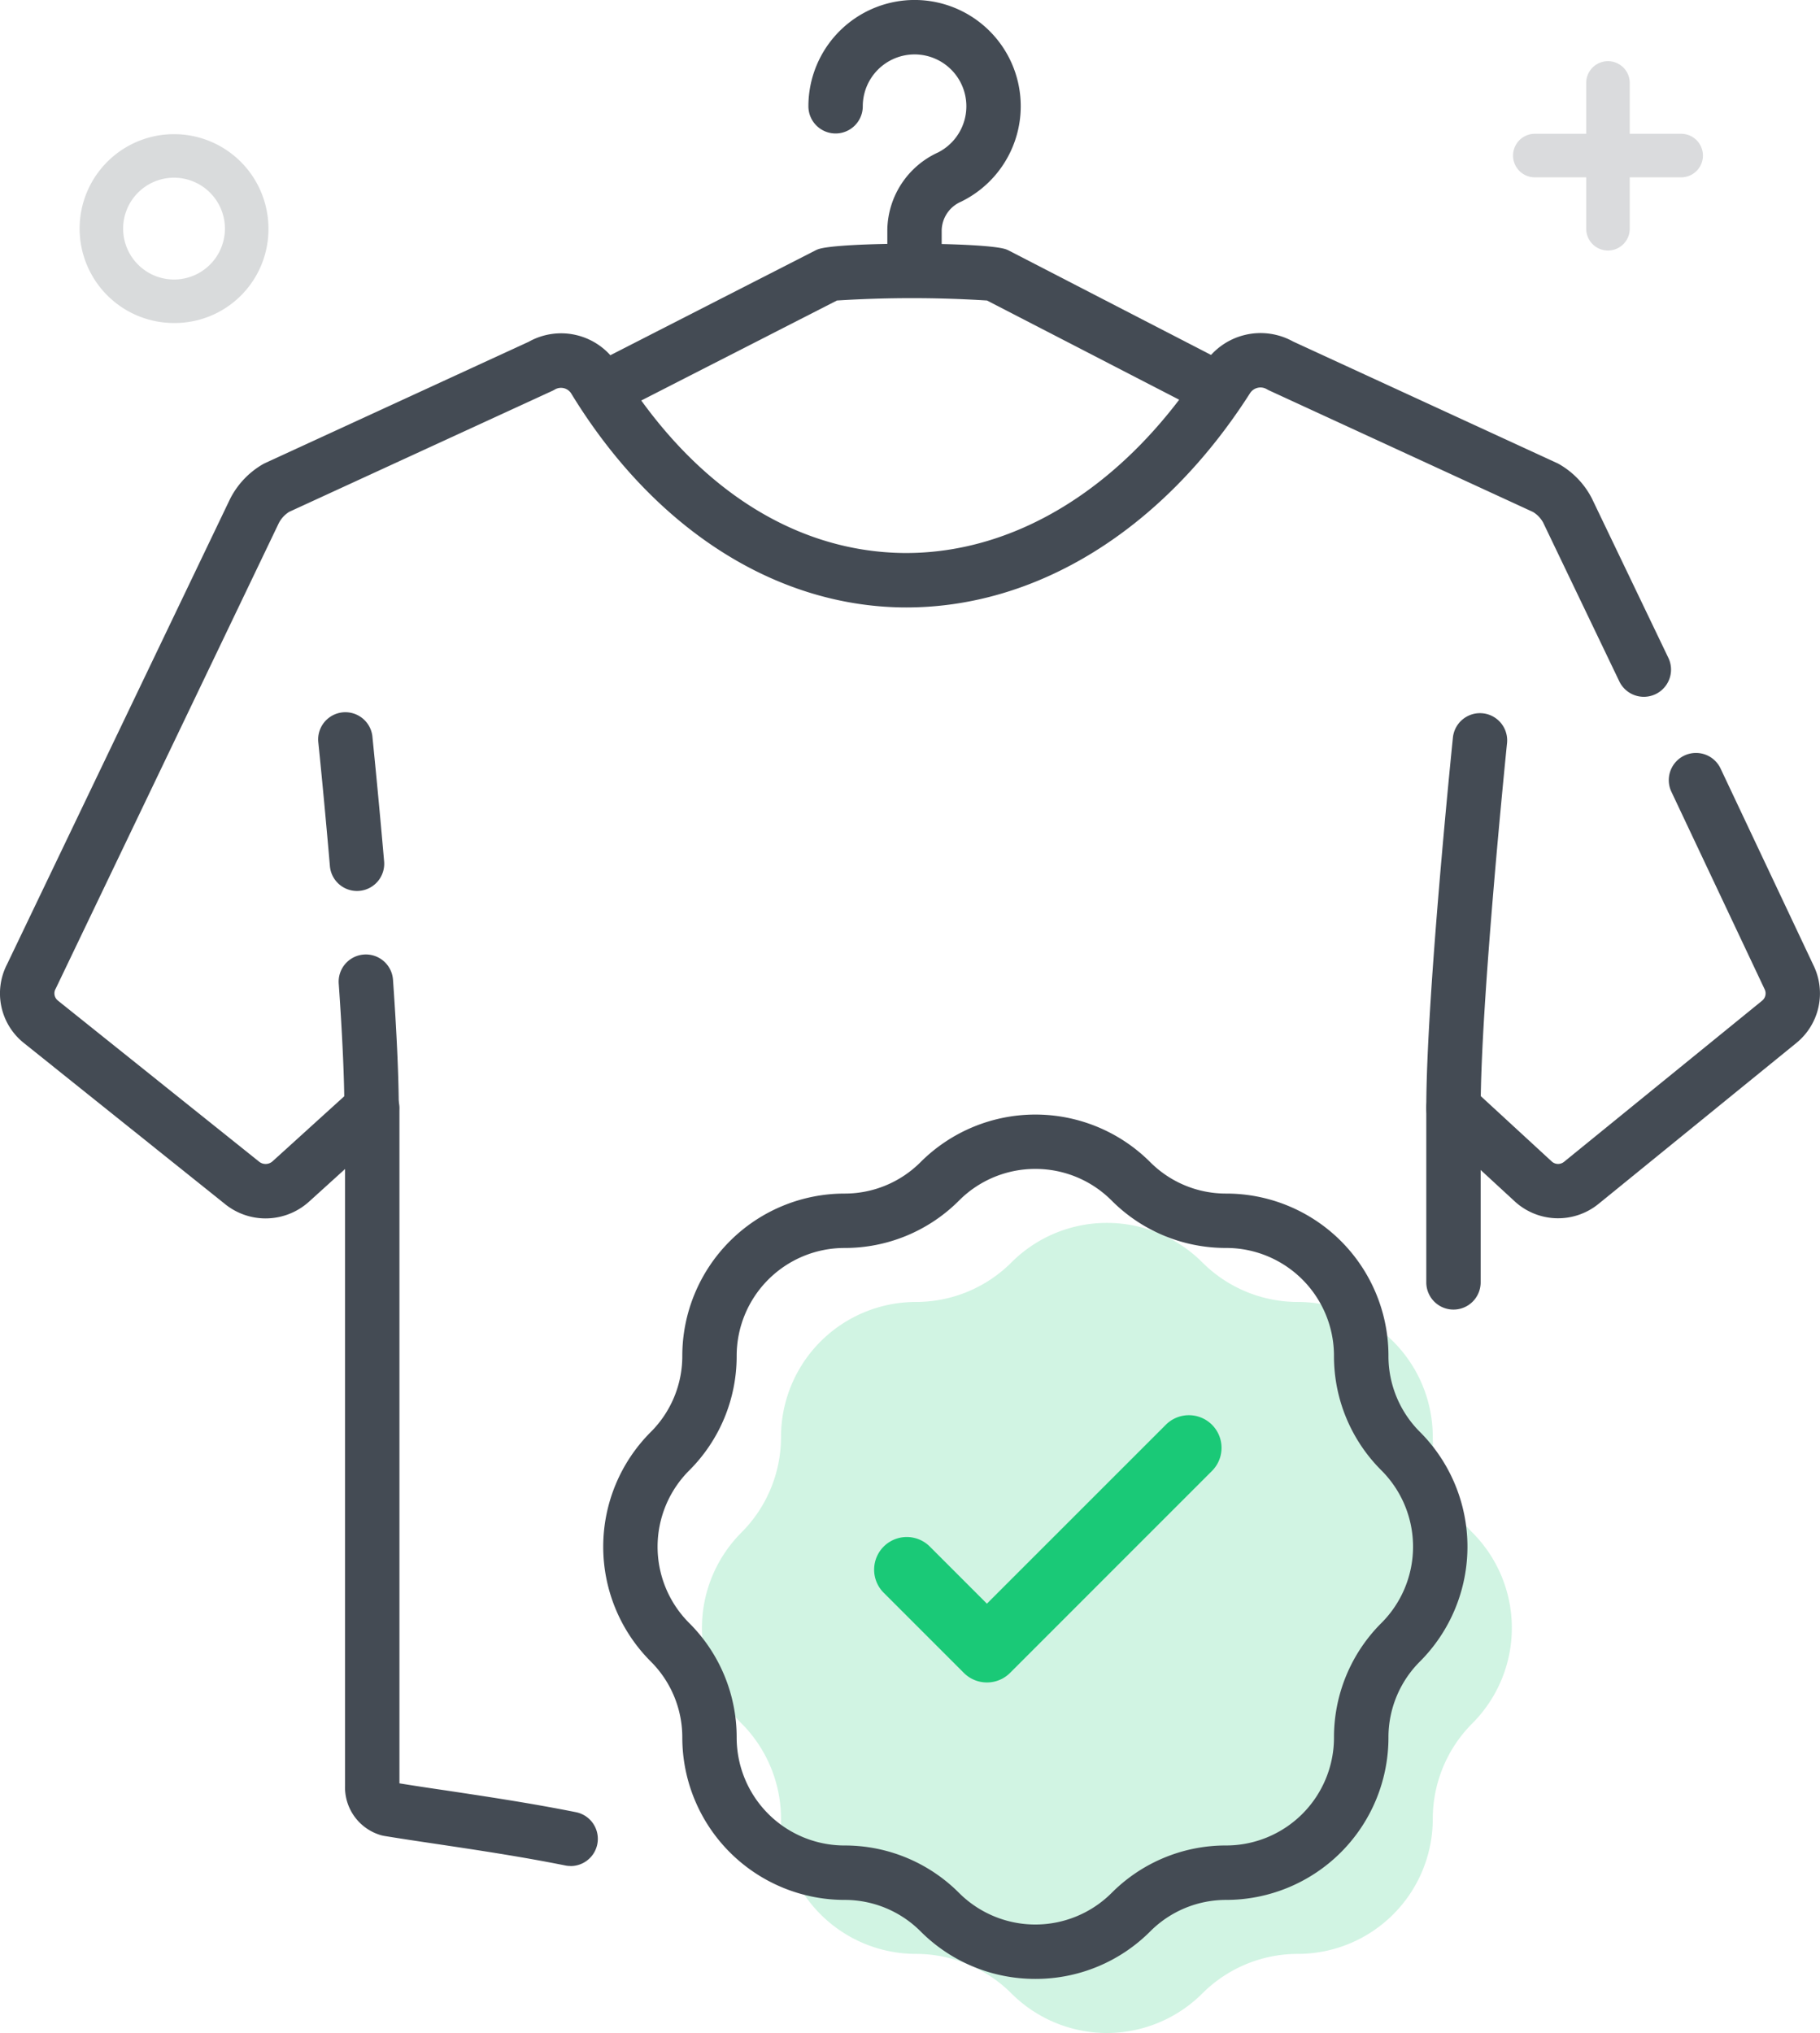
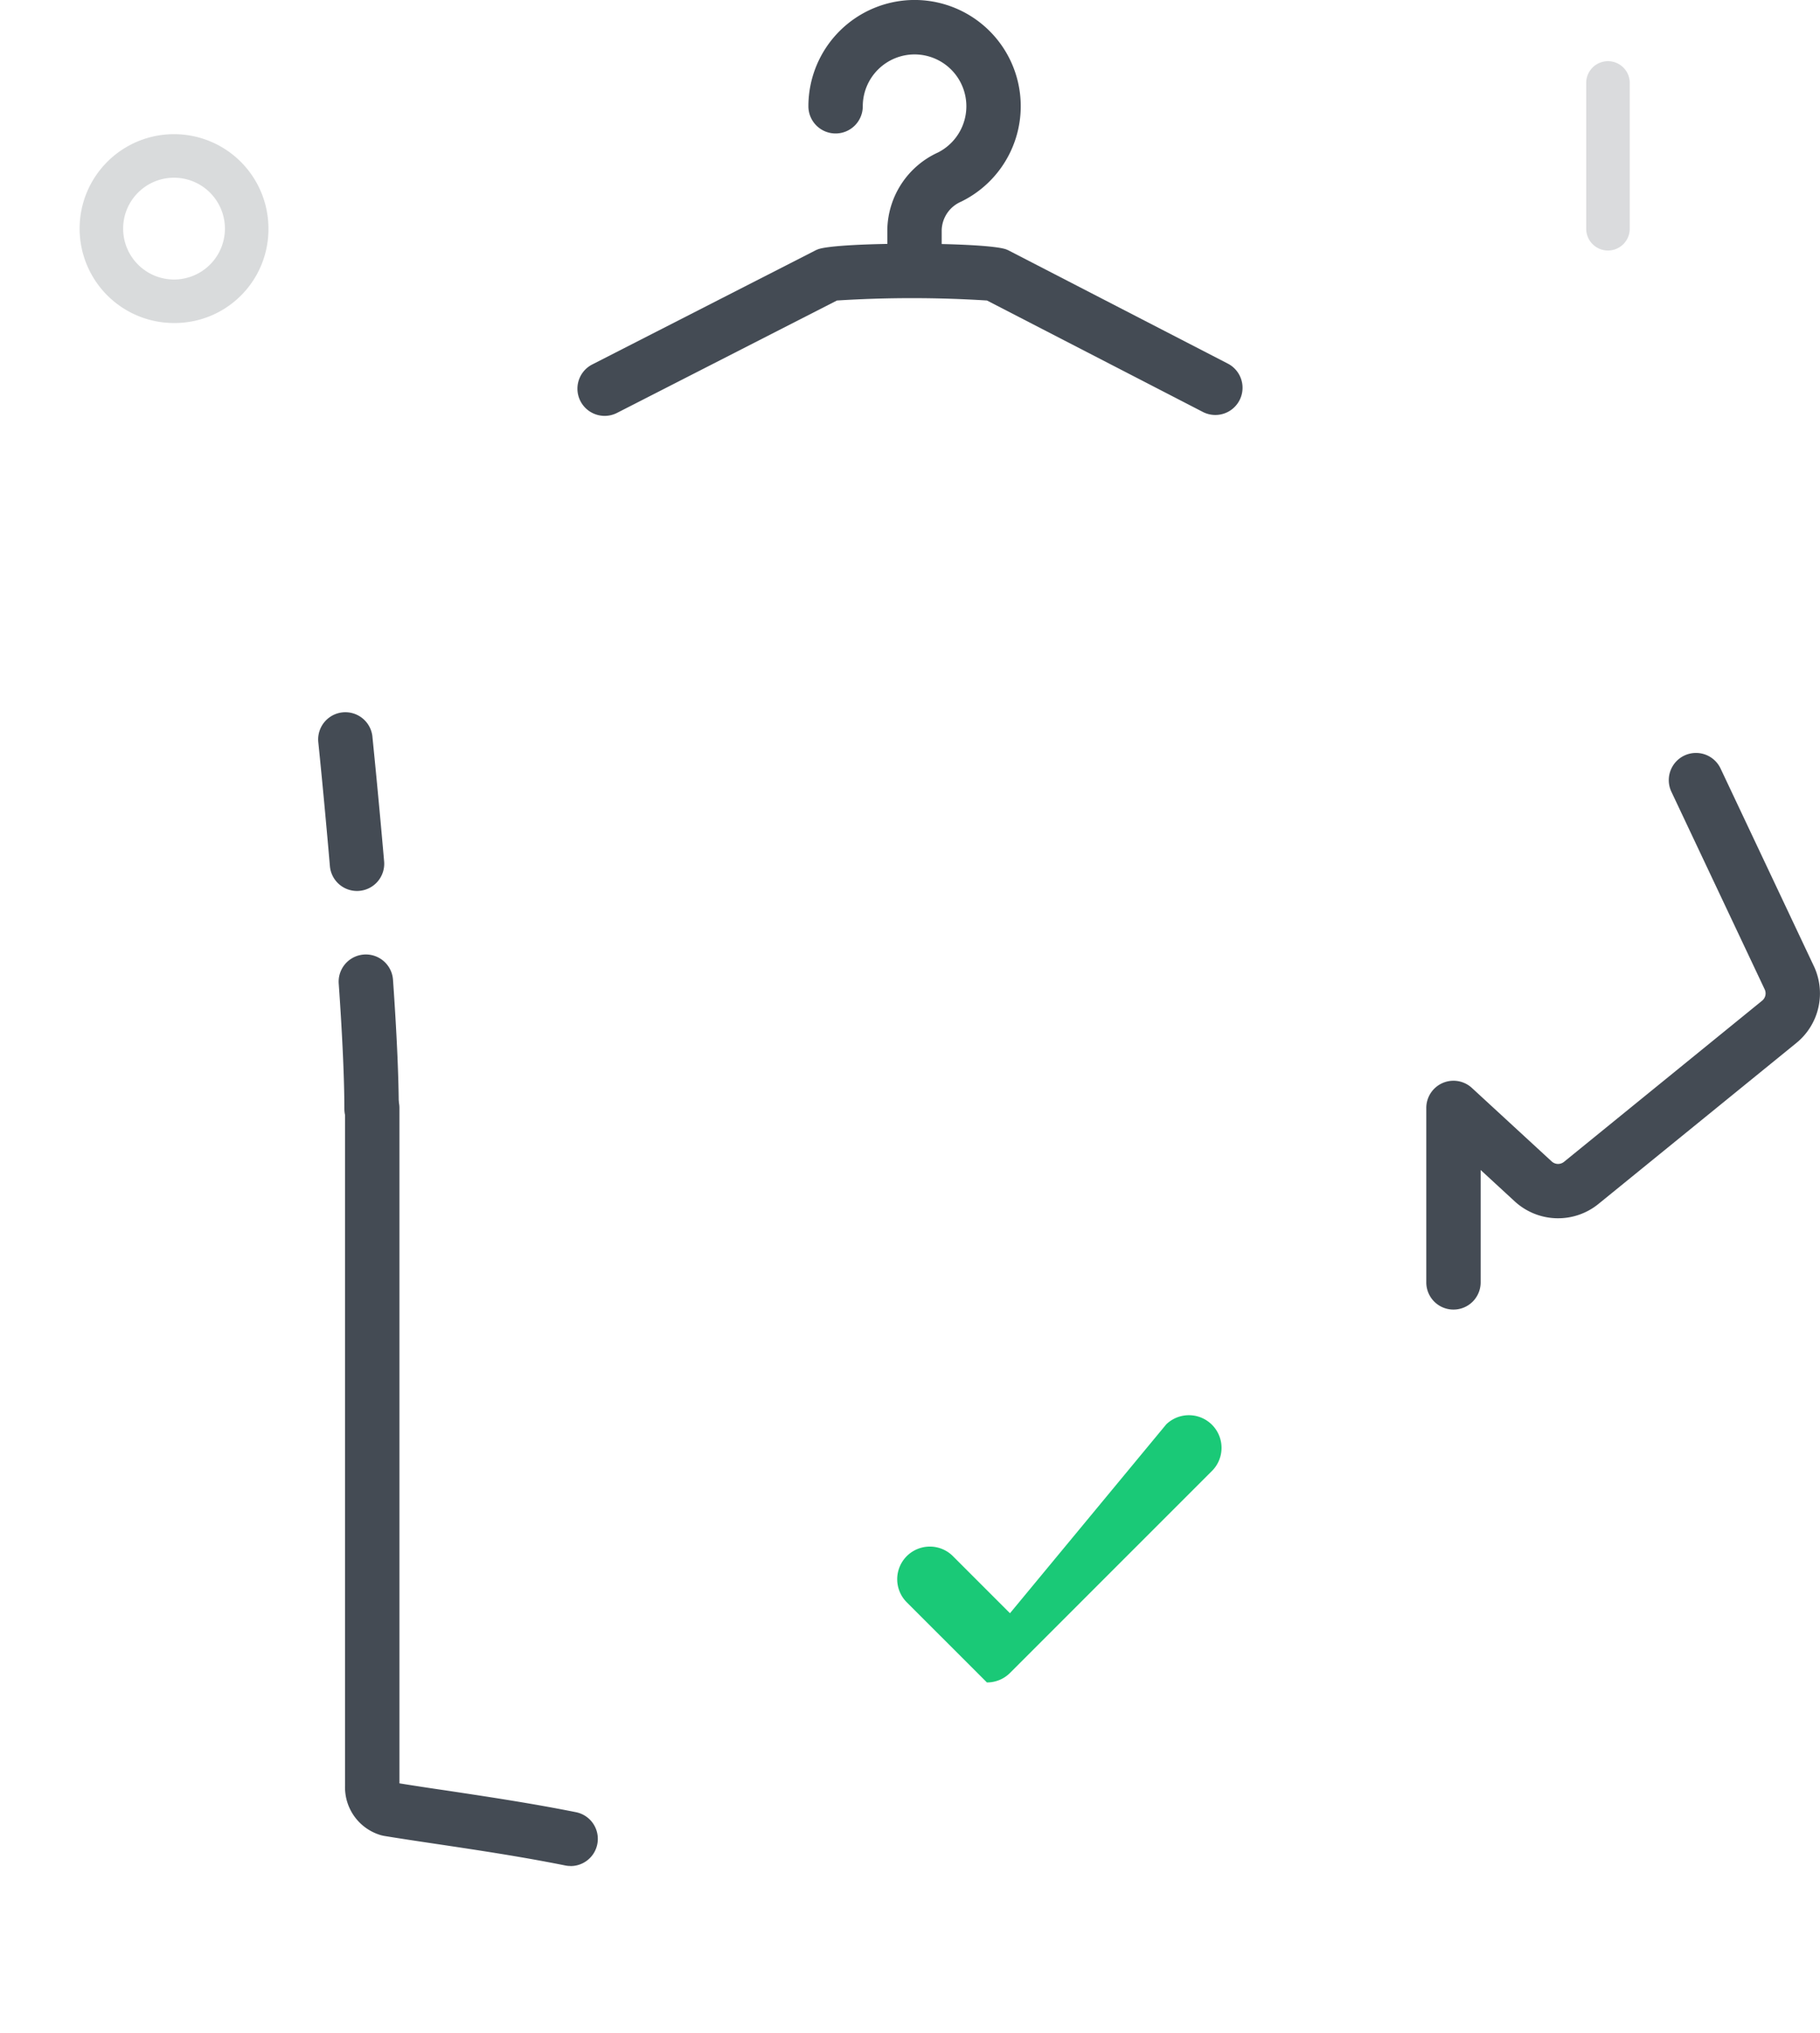
<svg xmlns="http://www.w3.org/2000/svg" id="Group_7031" width="120.486" height="134.557" data-name="Group 7031" viewBox="0 0 120.486 134.557">
  <defs>
    <style>
            .cls-1,.cls-2{fill:#1ac977}.cls-1,.cls-4,.cls-5{opacity:.2}.cls-1,.cls-5{isolation:isolate}.cls-3,.cls-5{fill:#444b54}
        </style>
  </defs>
  <g id="Group_6059" data-name="Group 6059">
-     <path id="Path_6154" d="M974.021 568.565a8.937 8.937 0 0 0 0-12.638 8.94 8.94 0 0 1-2.617-6.319 8.936 8.936 0 0 0-8.935-8.937 8.93 8.93 0 0 1-6.319-2.617 8.937 8.937 0 0 0-12.638 0 8.935 8.935 0 0 1-6.319 2.617 8.937 8.937 0 0 0-8.936 8.938 8.939 8.939 0 0 1-2.617 6.319 8.937 8.937 0 0 0 0 12.638 8.936 8.936 0 0 1 2.617 6.319 8.937 8.937 0 0 0 8.935 8.936 8.939 8.939 0 0 1 6.319 2.617 8.937 8.937 0 0 0 12.638 0 8.933 8.933 0 0 1 6.319-2.617 8.936 8.936 0 0 0 8.936-8.936 8.936 8.936 0 0 1 2.617-6.32z" class="cls-1" data-name="Path 6154" transform="translate(-876.553 -454.498)" />
-     <path id="Path_30970" d="M946.316 570.786a2.152 2.152 0 0 1-1.528-.633l-5.306-5.305a2.16 2.16 0 0 1 3.055-3.055l3.778 3.778L958.19 553.7a2.161 2.161 0 0 1 3.055 3.056l-13.4 13.4a2.154 2.154 0 0 1-1.529.63z" class="cls-2" data-name="Path 30970" transform="translate(-880.981 -459.429)" />
+     <path id="Path_30970" d="M946.316 570.786l-5.306-5.305a2.16 2.16 0 0 1 3.055-3.055l3.778 3.778L958.19 553.7a2.161 2.161 0 0 1 3.055 3.056l-13.4 13.4a2.154 2.154 0 0 1-1.529.63z" class="cls-2" data-name="Path 30970" transform="translate(-880.981 -459.429)" />
    <g id="Group_6051" data-name="Group 6051">
-       <path id="Path_30971" d="M991.4 516.527a1.8 1.8 0 0 1-1.8-1.8c0-7.218 1.69-23.812 1.762-24.514a1.8 1.8 0 1 1 3.583.367c-.018.17-1.744 17.114-1.744 24.148a1.8 1.8 0 0 1-1.801 1.799z" class="cls-3" data-name="Path 30971" transform="translate(-895.178 -441.393)" />
      <path id="Path_30972" d="M891.809 522.787a1.8 1.8 0 0 1-1.8-1.8c0-1.947-.133-4.891-.373-8.289a1.8 1.8 0 0 1 3.593-.253c.246 3.48.382 6.514.382 8.543a1.8 1.8 0 0 1-1.802 1.799z" class="cls-3" data-name="Path 30972" transform="translate(-867.212 -447.597)" />
      <path id="Path_30973" d="M890.317 500.342a1.8 1.8 0 0 1-1.792-1.645c-.4-4.659-.764-8.165-.768-8.2a1.8 1.8 0 0 1 3.583-.369c0 .035.367 3.567.774 8.257a1.8 1.8 0 0 1-1.639 1.95q-.08.007-.158.007z" class="cls-3" data-name="Path 30973" transform="translate(-866.685 -441.371)" />
-       <path id="Path_30974" d="M876.086 512.266a4.274 4.274 0 0 1-2.674-.941l-13.327-10.668a4.2 4.2 0 0 1-1.12-5.2l14.769-30.809a5.555 5.555 0 0 1 2.173-2.3c.048-.027.1-.053.148-.076l17.442-8.024a4.389 4.389 0 0 1 5.876 1.5c4.863 7.976 11.6 12.4 18.973 12.476 7.5.057 14.753-4.5 19.9-12.552a4.432 4.432 0 0 1 5.861-1.446l17.48 8.048c.049.023.1.048.145.076a5.516 5.516 0 0 1 2.153 2.255l5.066 10.558a1.8 1.8 0 1 1-3.247 1.557l-5.042-10.511a1.884 1.884 0 0 0-.669-.7l-17.464-8.042a1.885 1.885 0 0 1-.16-.084.823.823 0 0 0-1.106.255c-5.812 9.1-14.2 14.262-22.955 14.189-8.539-.089-16.556-5.257-22-14.179a.8.8 0 0 0-1.079-.241 1.671 1.671 0 0 1-.16.084l-17.421 8.009a1.924 1.924 0 0 0-.689.75l-14.768 30.81a.612.612 0 0 0 .138.782l13.332 10.671a.687.687 0 0 0 .887-.028l5.365-4.864a1.8 1.8 0 0 1 2.419 2.669l-5.37 4.867a4.294 4.294 0 0 1-2.876 1.109z" class="cls-3" data-name="Path 30974" transform="translate(-858.504 -431.622)" />
      <path id="Path_30975" d="M991.4 529.094a1.8 1.8 0 0 1-1.8-1.8v-11.545a1.8 1.8 0 0 1 3.02-1.325l5.285 4.867a.624.624 0 0 0 .812.024l13.117-10.667a.623.623 0 0 0 .162-.761l-6.17-13.067a1.8 1.8 0 1 1 3.256-1.537l6.149 13.023a4.231 4.231 0 0 1-1.126 5.137l-13.116 10.666a4.241 4.241 0 0 1-5.526-.169l-2.264-2.085v7.439a1.8 1.8 0 0 1-1.799 1.8z" class="cls-3" data-name="Path 30975" transform="translate(-895.178 -442.416)" />
      <path id="Path_30976" d="M905.153 574.349a1.714 1.714 0 0 1-.356-.035c-2.952-.591-5.911-1.032-8.522-1.422-1.266-.189-2.439-.364-3.474-.535a2.588 2.588 0 0 1-.2-.045 3.3 3.3 0 0 1-2.381-3.3v-44.833a1.8 1.8 0 0 1 3.6 0v44.7c.907.146 1.911.3 2.982.455 2.652.4 5.658.845 8.7 1.453a1.8 1.8 0 0 1-.352 3.566z" class="cls-3" data-name="Path 30976" transform="translate(-867.377 -450.844)" />
      <path id="Path_30977" d="M939.832 442.759a1.8 1.8 0 0 1-1.8-1.8v-2.712a5.725 5.725 0 0 1 3.353-5.094 3.431 3.431 0 0 0-1.551-6.491 3.433 3.433 0 0 0-3.427 3.432 1.8 1.8 0 0 1-1.8 1.8 1.8 1.8 0 0 1-1.8-1.8 7.038 7.038 0 0 1 7.026-7.036 7.031 7.031 0 0 1 3.077 13.353 2.116 2.116 0 0 0-1.279 1.875v2.67a1.8 1.8 0 0 1-1.799 1.803z" class="cls-3" data-name="Path 30977" transform="translate(-879.29 -423.06)" />
      <path id="Path_30978" d="M913.373 456.849a1.8 1.8 0 0 1-.821-3.4l14.77-7.547a1.68 1.68 0 0 1 .16-.072c1.292-.508 11.225-.5 12.5.007.054.022.107.045.158.072l14.493 7.48a1.8 1.8 0 0 1-1.652 3.2l-14.291-7.376a78.677 78.677 0 0 0-9.934 0l-14.57 7.445a1.792 1.792 0 0 1-.813.191z" class="cls-3" data-name="Path 30978" transform="translate(-873.35 -429.323)" />
-       <path id="Path_30979" d="M942.557 582.691a10.7 10.7 0 0 1-7.592-3.139 7.092 7.092 0 0 0-5.045-2.089 10.75 10.75 0 0 1-10.736-10.737 7.092 7.092 0 0 0-2.09-5.046 10.737 10.737 0 0 1 0-15.184 7.093 7.093 0 0 0 2.09-5.045 10.75 10.75 0 0 1 10.737-10.739 7.089 7.089 0 0 0 5.045-2.09 10.751 10.751 0 0 1 15.185 0 7.081 7.081 0 0 0 5.044 2.09 10.736 10.736 0 0 1 10.737 10.737 7.087 7.087 0 0 0 2.09 5.045 10.749 10.749 0 0 1 0 15.184 7.091 7.091 0 0 0-2.09 5.047 10.749 10.749 0 0 1-10.732 10.738 7.088 7.088 0 0 0-5.044 2.089 10.7 10.7 0 0 1-7.599 3.139zm0-53.61a7.113 7.113 0 0 0-5.046 2.087 10.67 10.67 0 0 1-7.592 3.145 7.144 7.144 0 0 0-7.136 7.137 10.671 10.671 0 0 1-3.145 7.592 7.136 7.136 0 0 0 0 10.092 10.667 10.667 0 0 1 3.145 7.592 7.145 7.145 0 0 0 7.136 7.135 10.669 10.669 0 0 1 7.591 3.144 7.146 7.146 0 0 0 10.092 0 10.658 10.658 0 0 1 7.589-3.145 7.143 7.143 0 0 0 7.135-7.135 10.675 10.675 0 0 1 3.144-7.594 7.136 7.136 0 0 0 0-10.092 10.668 10.668 0 0 1-3.145-7.591 7.136 7.136 0 0 0-7.135-7.136 10.66 10.66 0 0 1-7.591-3.145 7.114 7.114 0 0 0-5.04-2.086z" class="cls-3" data-name="Path 30979" transform="translate(-874.015 -451.713)" />
    </g>
  </g>
  <g id="Group_6060" class="cls-4" data-name="Group 6060" transform="translate(100.166 4.012)">
    <path id="Path_30980" d="M1005.742 441.2a1.441 1.441 0 0 1-1.441-1.44v-9.689a1.441 1.441 0 0 1 2.881 0v9.689a1.441 1.441 0 0 1-1.44 1.44z" class="cls-3" data-name="Path 30980" transform="translate(-999.458 -428.631)" />
-     <path id="Path_30981" d="M1008.705 438.237h-9.689a1.44 1.44 0 0 1 0-2.881h9.689a1.44 1.44 0 1 1 0 2.881z" class="cls-3" data-name="Path 30981" transform="translate(-997.576 -430.512)" />
  </g>
  <path id="Path_30982" d="M872.073 447.89a6.25 6.25 0 1 1 6.25-6.25 6.211 6.211 0 0 1-6.25 6.25zm0-9.618a3.369 3.369 0 1 0 3.369 3.369 3.372 3.372 0 0 0-3.369-3.369z" class="cls-5" data-name="Path 30982" transform="translate(-860.552 -426.51)" />
</svg>